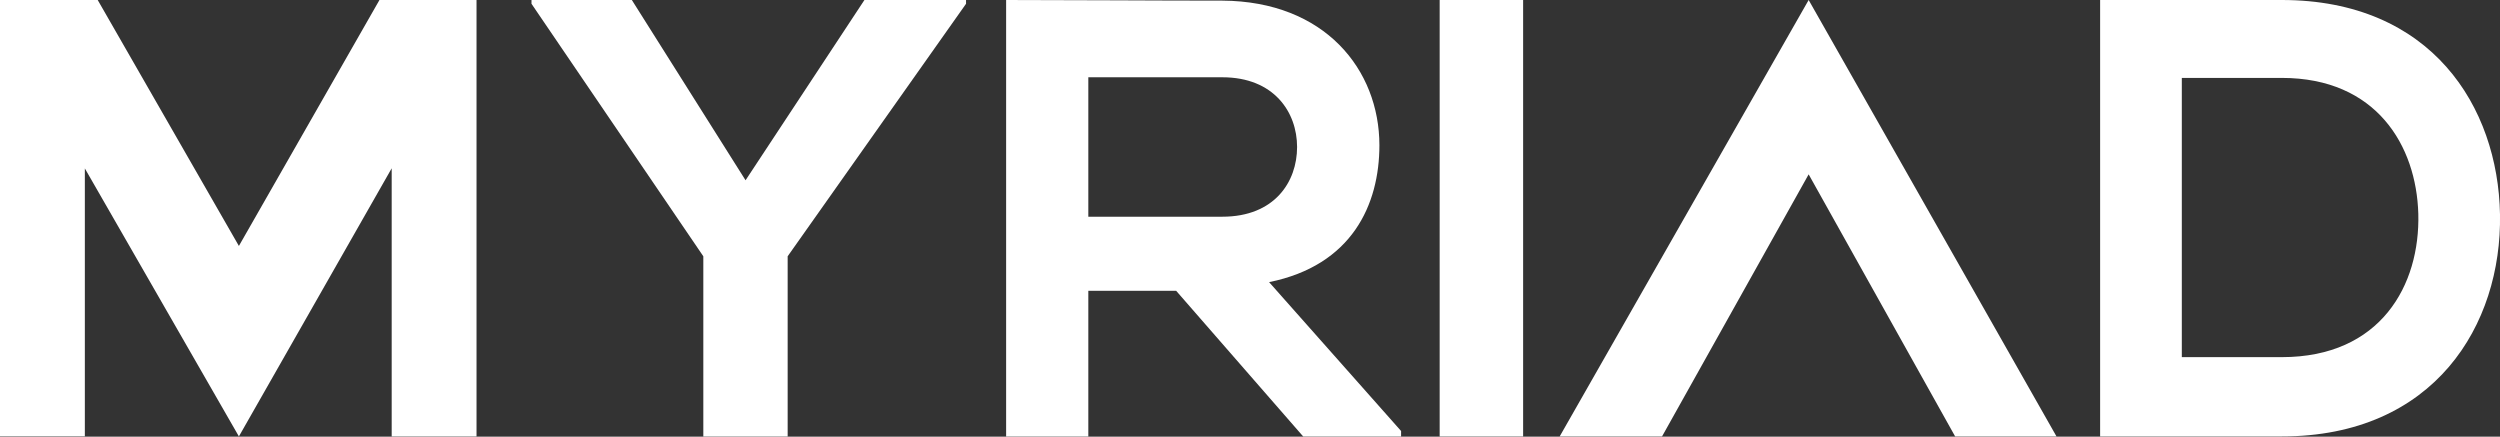
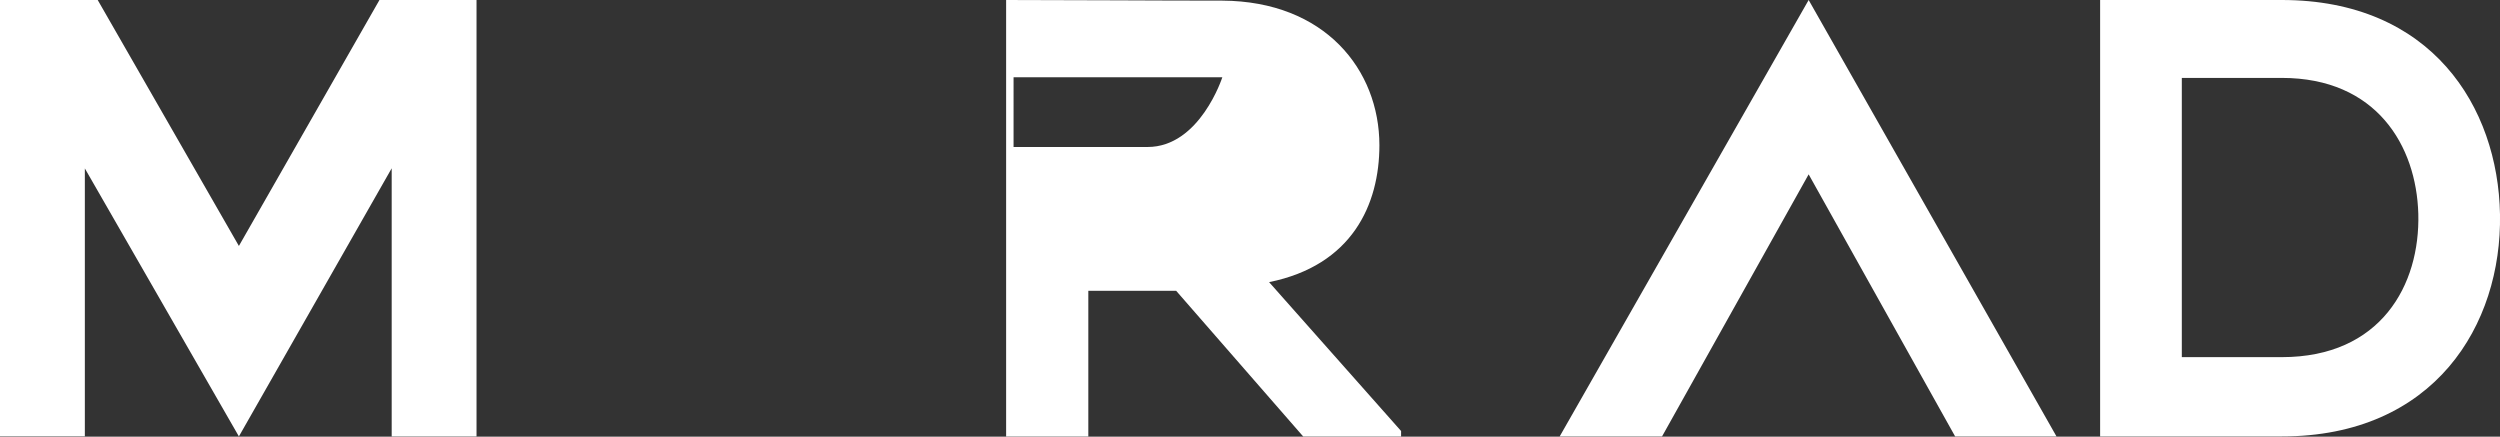
<svg xmlns="http://www.w3.org/2000/svg" id="Colour" viewBox="0 0 198.31 34.64">
  <rect x="0" y="0" width="198.31" height="34.64" fill="#333333" stroke="none" />
  <defs>
    <style>
      .cls-1 {
        fill: #fff;
        stroke-width: 0px;
      }
    </style>
  </defs>
  <path class="cls-1" d="m31.07,34.62h6.73V0h-7.7l-11.15,19.51L7.75,0H0v34.61h6.73V13.36l12.22,21.26,12.12-21.27v21.26Z" />
-   <path class="cls-1" d="m50.12,0h-7.96v.3l13.63,20.03v14.3h6.69v-14.3L76.63.3V0h-8.06l-9.43,14.3L50.12,0Z" />
-   <path class="cls-1" d="m111.14,34.19l-10.47-11.81c6.57-1.33,8.75-6.13,8.75-10.87C109.41,5.54,105.11.1,96.96.05,91.48.05,85.3,0,79.81,0v34.63h6.52v-11.56h6.97l10.08,11.56h7.76v-.45Zm-14.18-28.06c4.1,0,5.93,2.77,5.93,5.53s-1.78,5.53-5.93,5.53h-10.63V6.13h10.63Z" />
-   <path class="cls-1" d="m120.82,34.62V0h-6.62v34.62h6.62Z" />
+   <path class="cls-1" d="m111.14,34.19l-10.47-11.81c6.57-1.33,8.75-6.13,8.75-10.87C109.41,5.54,105.11.1,96.96.05,91.48.05,85.3,0,79.81,0v34.63h6.52v-11.56h6.97l10.08,11.56h7.76v-.45Zm-14.18-28.06s-1.78,5.53-5.93,5.53h-10.63V6.13h10.63Z" />
  <path class="cls-1" d="m155.09,34.62h8.04L143.47,0l-19.75,34.62h8.12l11.63-20.79,11.62,20.79Z" />
  <path class="cls-1" d="m181,0h-14.41v34.62h14.41c12.12,0,17.46-8.85,17.31-17.61C198.16,8.46,192.87,0,181,0Zm-7.93,6.18h7.93c7.52,0,10.68,5.39,10.83,10.78.15,5.64-2.97,11.37-10.83,11.37h-7.93V6.18Z" />
</svg>